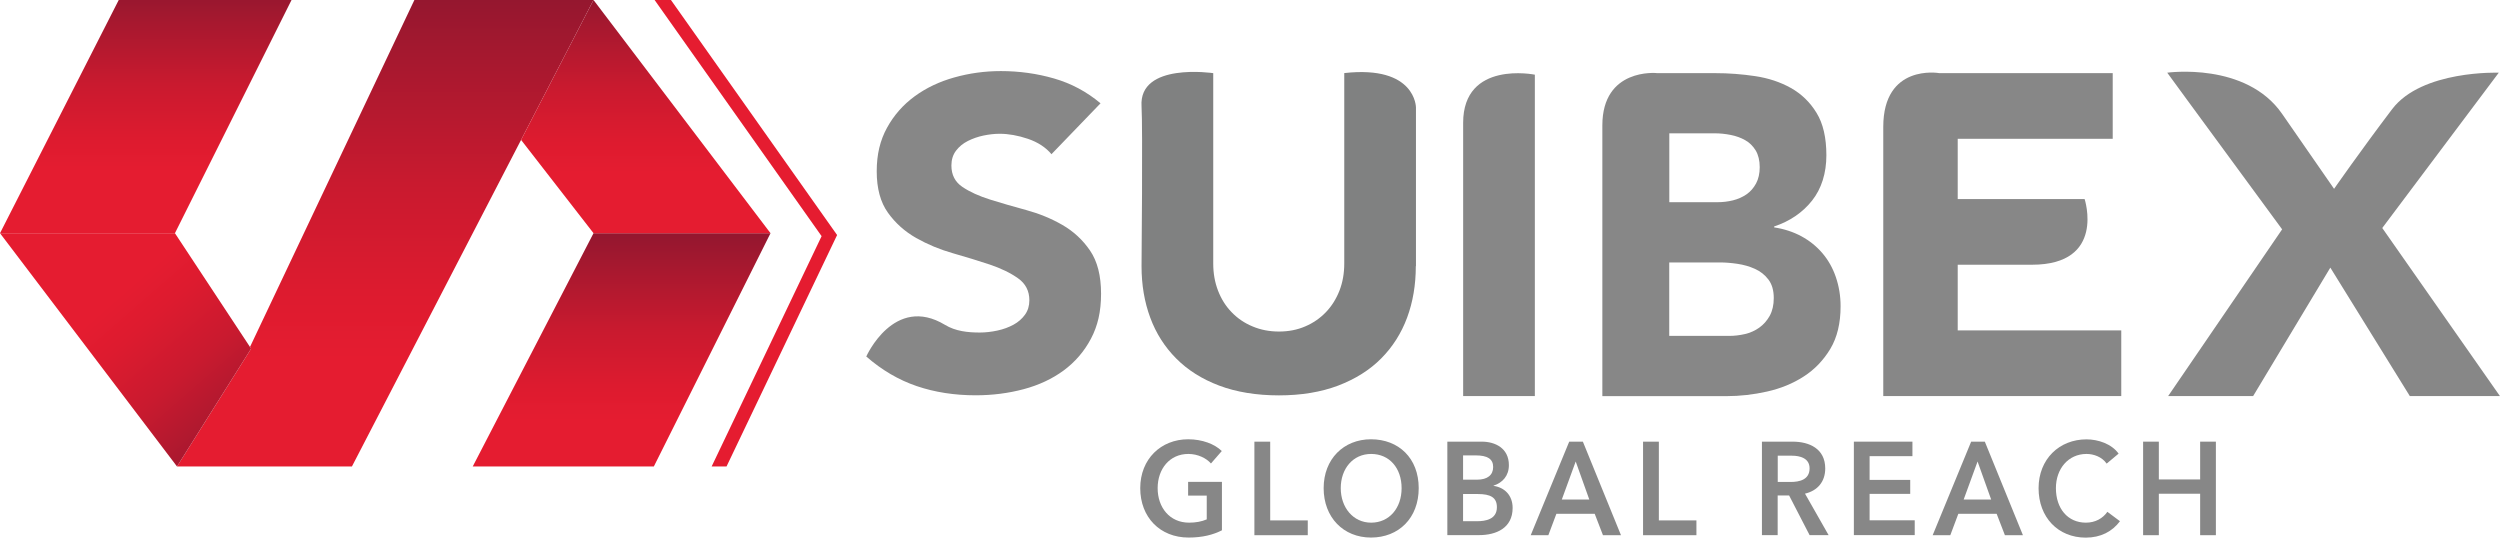
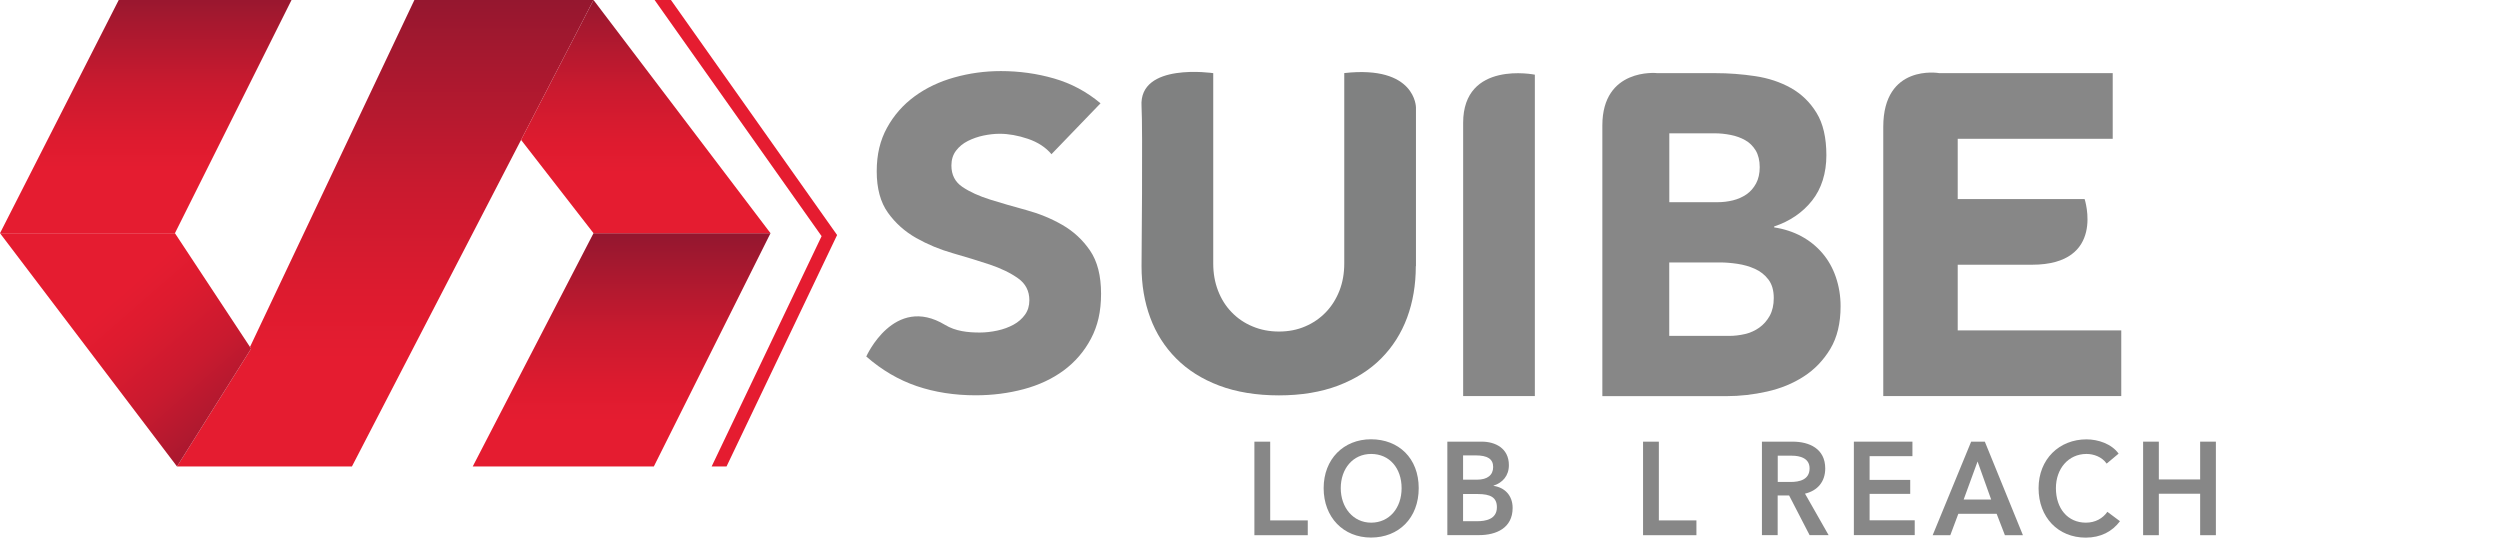
<svg xmlns="http://www.w3.org/2000/svg" xmlns:xlink="http://www.w3.org/1999/xlink" id="Layer_2" data-name="Layer 2" viewBox="0 0 327.41 70.4">
  <defs>
    <style>
      .cls-1 {
        fill: url(#Degradado_sin_nombre_21-4);
      }

      .cls-1, .cls-2, .cls-3, .cls-4, .cls-5, .cls-6, .cls-7, .cls-8 {
        stroke-width: 0px;
      }

      .cls-2 {
        fill: url(#Degradado_sin_nombre_21);
      }

      .cls-3 {
        fill: url(#Degradado_sin_nombre_21-3);
      }

      .cls-4 {
        fill: url(#Degradado_sin_nombre_21-5);
      }

      .cls-5 {
        fill: #808181;
      }

      .cls-6 {
        fill: #e51c30;
      }

      .cls-7 {
        fill: url(#Degradado_sin_nombre_21-2);
      }

      .cls-8 {
        fill: #878787;
      }
    </style>
    <linearGradient id="Degradado_sin_nombre_21" data-name="Degradado sin nombre 21" x1="473.76" y1="-337.46" x2="505.72" y2="-337.46" gradientTransform="translate(356.55 504.3) rotate(-90)" gradientUnits="userSpaceOnUse">
      <stop offset=".25" stop-color="#e51c30" />
      <stop offset=".39" stop-color="#dd1b2f" />
      <stop offset=".61" stop-color="#c91a2f" />
      <stop offset=".86" stop-color="#a7182f" />
      <stop offset="1" stop-color="#93172f" />
    </linearGradient>
    <linearGradient id="Degradado_sin_nombre_21-2" data-name="Degradado sin nombre 21" x1="441.03" y1="-306.1" x2="505.19" y2="-306.1" xlink:href="#Degradado_sin_nombre_21" />
    <linearGradient id="Degradado_sin_nombre_21-3" data-name="Degradado sin nombre 21" x1="10.24" y1="31.12" x2="34.43" y2="58.88" gradientTransform="matrix(1,0,0,1,0,0)" xlink:href="#Degradado_sin_nombre_21" />
    <linearGradient id="Degradado_sin_nombre_21-4" data-name="Degradado sin nombre 21" x1="441" y1="-275.14" x2="473.76" y2="-275.14" xlink:href="#Degradado_sin_nombre_21" />
    <linearGradient id="Degradado_sin_nombre_21-5" data-name="Degradado sin nombre 21" y1="-271.98" x2="505.18" y2="-271.98" xlink:href="#Degradado_sin_nombre_21" />
  </defs>
  <g id="color">
    <g>
      <g>
-         <path class="cls-8" d="M160.03,69.45c-1.16.59-2.55.95-4.37.95-3.73,0-6.33-2.65-6.33-6.47s2.72-6.4,6.28-6.4c1.83,0,3.47.62,4.4,1.54l-1.42,1.63c-.59-.69-1.72-1.25-2.96-1.25-2.44,0-4.02,1.95-4.02,4.48s1.57,4.52,4.12,4.52c.87,0,1.64-.14,2.31-.43v-3.11h-2.44v-1.8h4.43v6.35Z" />
        <path class="cls-8" d="M164.29,57.84h2.06v10.31h4.92v1.94h-6.99v-12.25Z" />
        <path class="cls-8" d="M179.55,57.53c3.62,0,6.25,2.47,6.25,6.4s-2.63,6.47-6.25,6.47-6.2-2.65-6.2-6.47,2.63-6.4,6.2-6.4ZM179.57,68.45c2.37,0,3.99-1.9,3.99-4.52s-1.59-4.48-3.99-4.48-3.98,1.95-3.98,4.48,1.62,4.52,3.98,4.52Z" />
        <path class="cls-8" d="M189.55,57.84h4.51c1.75,0,3.55.85,3.55,3.08,0,1.38-.82,2.3-2.01,2.68v.03c1.46.21,2.5,1.25,2.5,2.89,0,2.66-2.19,3.56-4.38,3.56h-4.17v-12.25ZM191.61,62.82h1.83c1.37,0,2.11-.61,2.11-1.66s-.74-1.52-2.29-1.52h-1.65v3.18ZM191.61,68.26h1.85c1.06,0,2.58-.23,2.58-1.83,0-1.28-.83-1.73-2.5-1.73h-1.93v3.56Z" />
-         <path class="cls-8" d="M205.52,57.84h1.78l4.99,12.25h-2.36l-1.08-2.8h-5.02l-1.05,2.8h-2.31l5.04-12.25ZM208.14,65.42l-1.78-4.98-1.82,4.98h3.6Z" />
        <path class="cls-8" d="M215.19,57.84h2.06v10.31h4.92v1.94h-6.99v-12.25Z" />
        <path class="cls-8" d="M230.75,57.84h4.02c2.18,0,4.27.92,4.27,3.51,0,1.76-1.03,2.92-2.65,3.3l3.09,5.43h-2.49l-2.68-5.19h-1.5v5.19h-2.06v-12.25ZM234.5,63.12c1.16,0,2.49-.29,2.49-1.78,0-1.33-1.24-1.66-2.31-1.66h-1.86v3.44h1.68Z" />
        <path class="cls-8" d="M242.79,57.84h7.67v1.9h-5.61v3.11h5.32v1.83h-5.32v3.46h5.91v1.94h-7.97v-12.25Z" />
        <path class="cls-8" d="M258.16,57.84h1.78l4.99,12.25h-2.36l-1.08-2.8h-5.02l-1.05,2.8h-2.31l5.04-12.25ZM260.77,65.42l-1.78-4.98-1.82,4.98h3.6Z" />
        <path class="cls-8" d="M275.89,60.71c-.61-.88-1.7-1.26-2.63-1.26-2.39,0-4.01,1.95-4.01,4.48,0,2.66,1.54,4.52,3.93,4.52,1.24,0,2.22-.57,2.81-1.42l1.65,1.23c-1.01,1.35-2.52,2.15-4.48,2.15-3.62,0-6.18-2.65-6.18-6.47s2.72-6.4,6.28-6.4c1.51,0,3.29.59,4.2,1.87l-1.57,1.31Z" />
        <path class="cls-8" d="M280.67,57.84h2.06v4.95h5.41v-4.95h2.06v12.25h-2.06v-5.43h-5.41v5.43h-2.06v-12.25Z" />
        <path class="cls-5" d="M185.42,34.86c0,2.44-.38,4.69-1.14,6.74-.76,2.05-1.9,3.84-3.4,5.35-1.5,1.51-3.38,2.69-5.63,3.55-2.25.85-4.84,1.28-7.76,1.28s-5.58-.43-7.82-1.28c-2.25-.85-4.12-2.03-5.63-3.55-1.5-1.51-2.64-3.29-3.4-5.35-.76-2.05-1.14-4.3-1.14-6.74,0,0,.17-18.31,0-20.93-.38-5.81,9.39-4.35,9.39-4.35h0v24.94c0,1.28.21,2.46.63,3.55.42,1.09,1.01,2.03,1.78,2.82.76.79,1.67,1.42,2.74,1.86,1.06.45,2.22.67,3.46.67s2.39-.22,3.43-.67c1.04-.44,1.95-1.07,2.71-1.86.76-.79,1.35-1.73,1.78-2.82.42-1.08.63-2.27.63-3.55V9.57h0c9.39-1.05,9.39,4.51,9.39,4.51v20.77Z" />
        <path class="cls-8" d="M201.01,9.78v42.09h-9.39V16.09c0-8.22,9.39-6.31,9.39-6.31Z" />
        <path class="cls-8" d="M137.72,20.21c-.76-.91-1.8-1.59-3.1-2.03-1.3-.44-2.54-.66-3.7-.66-.68,0-1.38.08-2.11.23-.72.15-1.41.39-2.05.71-.64.32-1.16.75-1.56,1.28-.4.53-.6,1.18-.6,1.94,0,1.22.48,2.15,1.44,2.8.96.65,2.18,1.2,3.64,1.66,1.46.46,3.04.91,4.72,1.37s3.26,1.1,4.72,1.94c1.46.84,2.68,1.96,3.64,3.37s1.44,3.29,1.44,5.65-.44,4.21-1.32,5.88c-.88,1.67-2.08,3.06-3.58,4.17-1.5,1.1-3.25,1.92-5.24,2.45-1.99.53-4.08.8-6.29.8-2.77,0-5.34-.4-7.7-1.2s-4.57-2.09-6.62-3.88c0,0,3.64-8.18,10.32-4.14,1.37.83,2.98,1,4.54,1,.76,0,1.53-.09,2.32-.26s1.48-.43,2.11-.77c.62-.34,1.12-.78,1.5-1.31.38-.53.57-1.16.57-1.88,0-1.22-.49-2.18-1.48-2.88-.98-.7-2.22-1.3-3.7-1.8-1.49-.49-3.09-.99-4.82-1.48-1.73-.49-3.33-1.16-4.82-2-1.48-.84-2.72-1.94-3.7-3.31-.98-1.37-1.47-3.18-1.47-5.42s.45-4.07,1.35-5.71c.9-1.64,2.11-3.01,3.61-4.11,1.5-1.1,3.24-1.93,5.21-2.48,1.96-.55,3.99-.83,6.08-.83,2.41,0,4.73.32,6.98.97,2.25.65,4.27,1.73,6.08,3.25l-6.44,6.68Z" />
        <path class="cls-8" d="M216.97,9.58h7.7c1.72,0,3.45.13,5.19.39,1.74.26,3.3.78,4.68,1.55,1.38.78,2.51,1.86,3.36,3.26.86,1.39,1.29,3.25,1.29,5.56s-.63,4.37-1.88,5.94c-1.25,1.57-2.91,2.7-4.96,3.38v.12c1.31.2,2.5.59,3.56,1.16,1.07.58,1.98,1.31,2.75,2.21.77.9,1.36,1.94,1.77,3.14.41,1.2.62,2.47.62,3.82,0,2.23-.45,4.09-1.35,5.59-.9,1.49-2.06,2.7-3.48,3.61-1.42.92-3.02,1.57-4.8,1.97-1.78.4-3.54.6-5.3.6h-16.27V16.43c0-7.56,7.11-6.86,7.11-6.86ZM218.62,26.48h6.34c.67,0,1.34-.08,1.99-.24.65-.16,1.24-.42,1.77-.78.52-.36.94-.84,1.26-1.43.32-.6.48-1.31.48-2.15s-.18-1.6-.53-2.18c-.36-.58-.81-1.03-1.37-1.34-.56-.32-1.2-.55-1.91-.69-.71-.14-1.4-.21-2.08-.21h-5.95v9.02ZM218.62,43.99h7.85c.67,0,1.36-.08,2.05-.24.69-.16,1.32-.44,1.88-.84.56-.4,1.02-.92,1.37-1.55.35-.64.53-1.41.53-2.33,0-.99-.23-1.8-.7-2.42-.47-.62-1.06-1.08-1.77-1.4-.71-.32-1.48-.54-2.3-.66-.82-.12-1.59-.18-2.3-.18h-6.62v9.62Z" />
        <path class="cls-8" d="M253.93,9.58h22.76v8.6h-20.3v7.89h16.62s2.81,8.6-6.9,8.6h-9.72v8.6h21.42v8.6h-31.17V16.62c0-8.29,7.28-7.05,7.28-7.05Z" />
-         <path class="cls-8" d="M298.88,30.04l-12.47-16.99-2.58-3.53s10.32-1.45,15.05,5.4c5.1,7.38,6.8,9.81,6.8,9.81,0,0,3.51-5.04,7.6-10.43,3.9-5.15,13.97-4.78,13.97-4.78l-15.26,20.34,15.41,22.01h-11.8l-10.41-16.82-10.11,16.82h-11.13l14.93-21.84Z" />
      </g>
      <g>
        <polygon class="cls-2" points="38.18 0 15.55 0 0 30.54 22.91 30.54 38.18 0" />
        <polygon class="cls-7" points="32.74 45.44 32.89 45.66 23.18 61.09 46.09 61.09 77.73 0 54.27 0 32.74 45.44" />
        <polygon class="cls-3" points="32.74 45.44 22.91 30.54 0 30.54 23.18 61.09 23.6 61.09 23.18 61.09 32.89 45.66 32.74 45.44" />
        <polygon class="cls-1" points="77.73 30.54 61.91 61.09 85.63 61.09 100.91 30.54 77.73 30.54" />
        <polygon class="cls-6" points="87.87 0 85.73 0 107.6 30.93 93.2 61.09 95.15 61.09 109.63 30.78 87.87 0" />
        <polyline class="cls-4" points="77.73 30.54 68.24 18.32 77.73 0 100.91 30.54 77.73 30.54" />
      </g>
    </g>
  </g>
</svg>